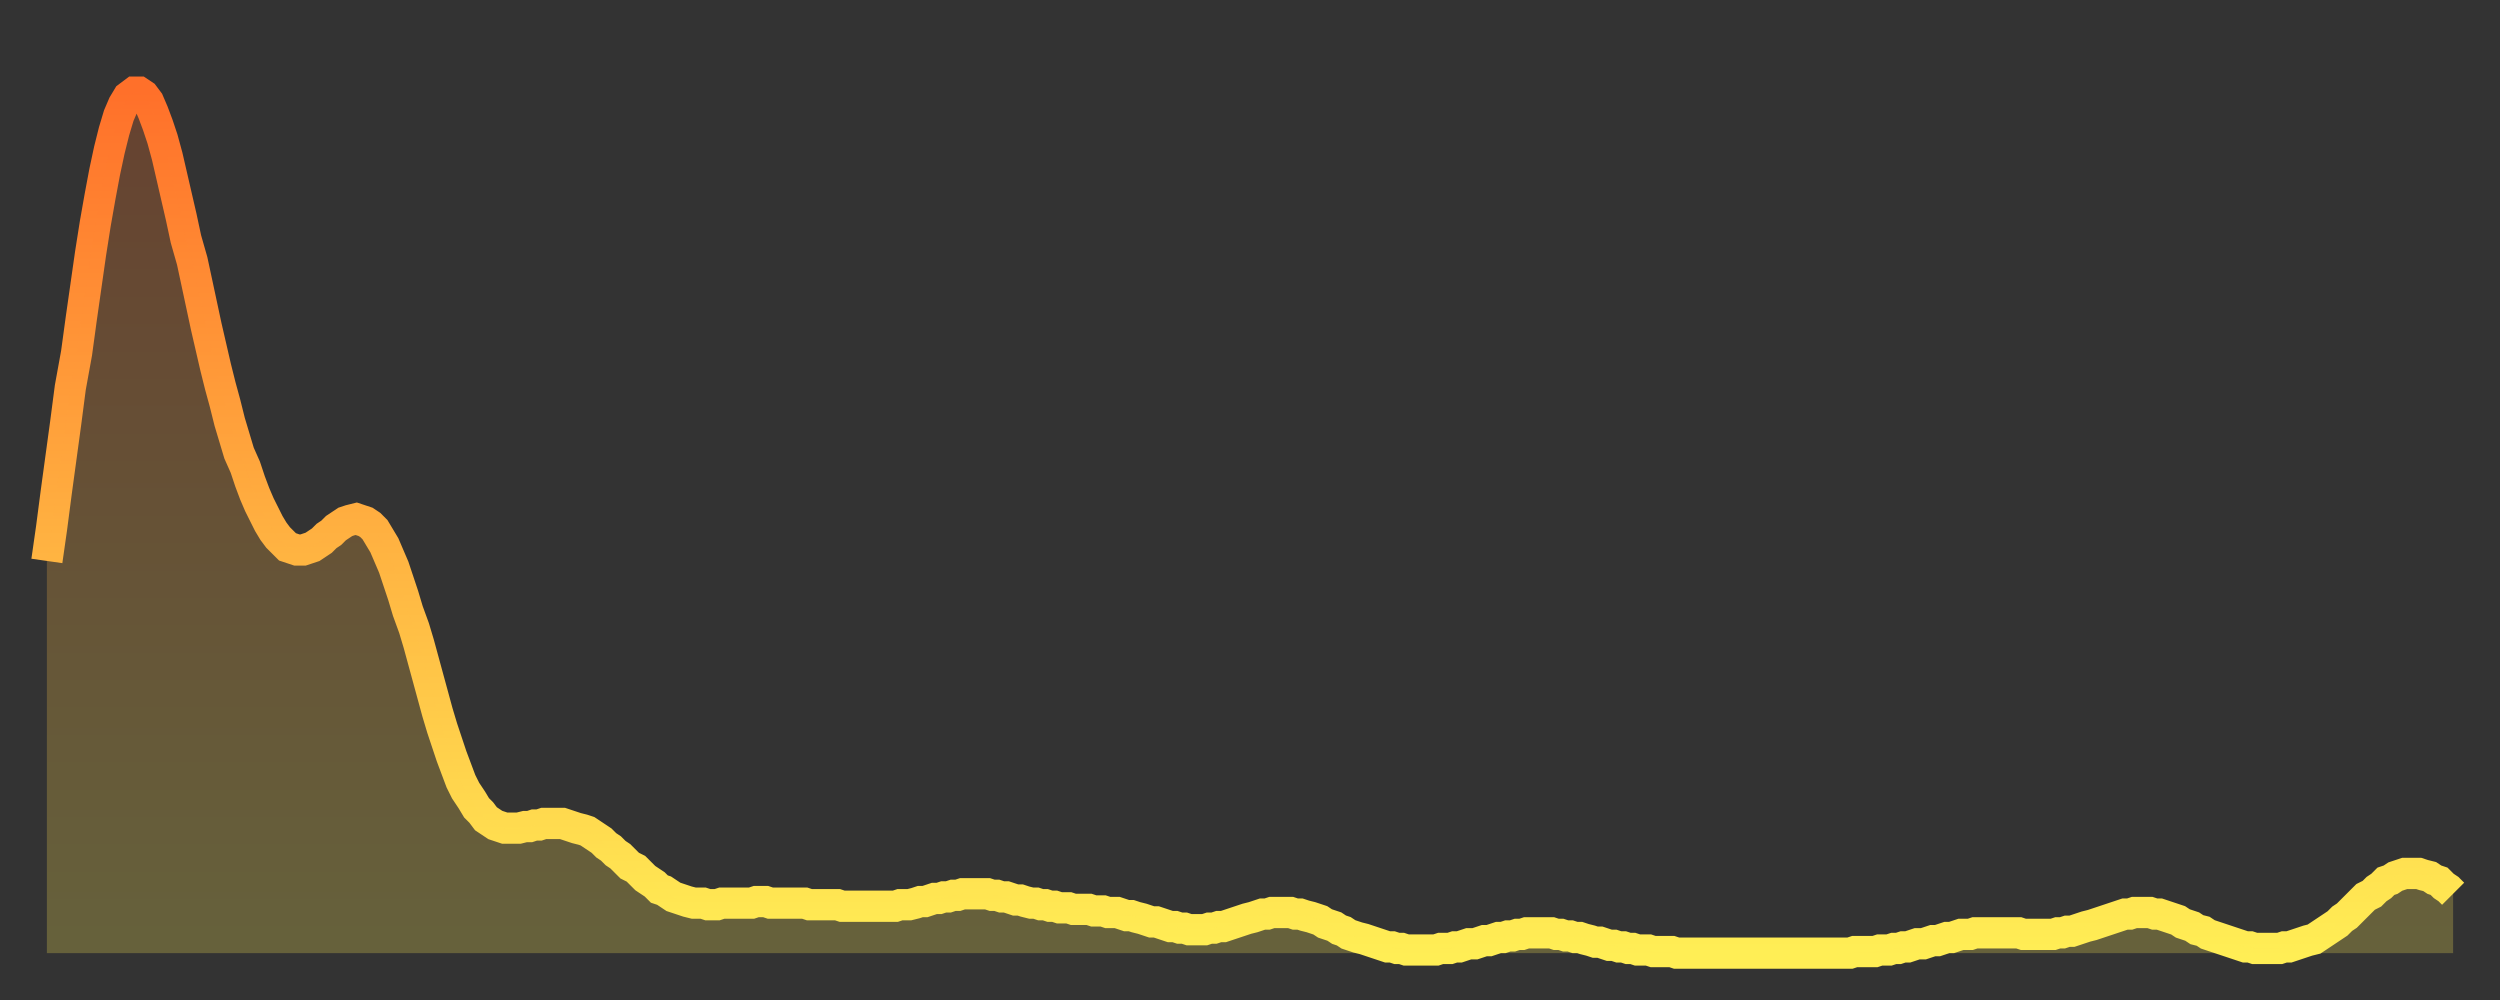
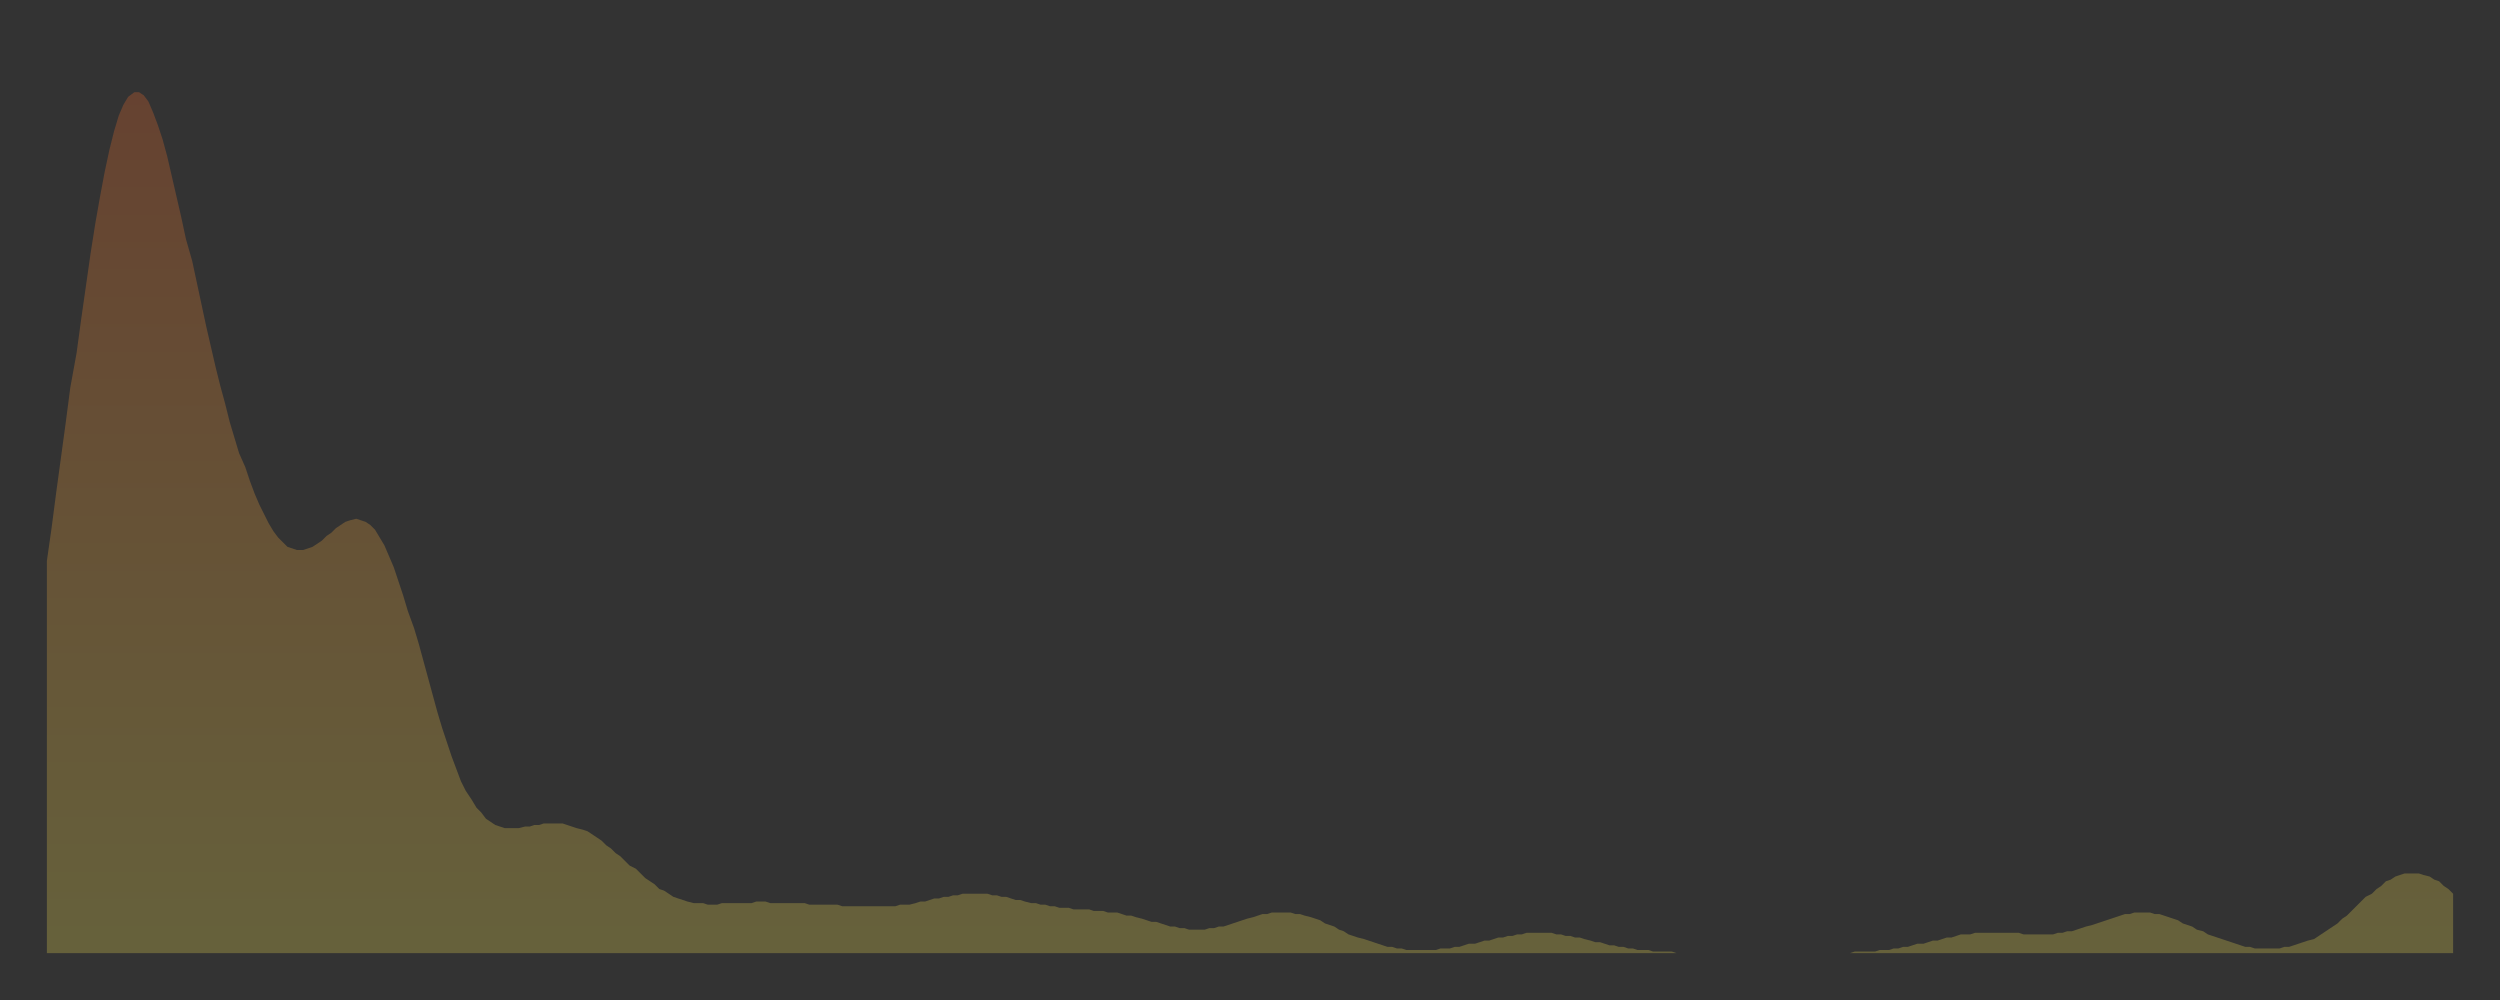
<svg xmlns="http://www.w3.org/2000/svg" baseProfile="full" height="64" version="1.1" width="160">
  <rect width="100%" height="100%" fill="#333333" stroke="none" />
  <defs>
    <linearGradient id="id1387900" x1="0" x2="0" y1="0" y2="1">
      <stop offset="0%" stop-color="#ff702a" />
      <stop offset="50%" stop-color="#ffaf40" />
      <stop offset="100%" stop-color="#ffee55" />
    </linearGradient>
  </defs>
  <g transform="translate(3,3)">
    <g>
-       <path d="M 0.0 32.9 0.3 30.8 0.6 28.5 0.9 26.3 1.2 24.1 1.5 21.8 1.9 19.6 2.2 17.4 2.5 15.3 2.8 13.2 3.1 11.3 3.4 9.6 3.7 8.0 4.0 6.6 4.3 5.4 4.6 4.4 4.9 3.7 5.2 3.2 5.6 2.9 5.9 2.9 6.2 3.1 6.5 3.5 6.8 4.2 7.1 5.0 7.4 5.9 7.7 7.0 8.0 8.3 8.3 9.6 8.6 10.9 8.9 12.3 9.3 13.7 9.6 15.1 9.9 16.5 10.2 17.9 10.5 19.2 10.8 20.5 11.1 21.7 11.4 22.8 11.7 24.0 12.0 25.0 12.3 26.0 12.7 26.9 13.0 27.8 13.3 28.6 13.6 29.3 13.9 29.9 14.2 30.5 14.5 31.0 14.8 31.4 15.1 31.7 15.4 32.0 15.7 32.1 16.0 32.2 16.4 32.2 16.7 32.1 17.0 32.0 17.3 31.8 17.6 31.6 17.9 31.3 18.2 31.1 18.5 30.8 18.8 30.6 19.1 30.4 19.4 30.3 19.8 30.2 20.1 30.3 20.4 30.4 20.7 30.6 21.0 30.9 21.3 31.4 21.6 31.9 21.9 32.6 22.2 33.3 22.5 34.2 22.8 35.1 23.1 36.1 23.5 37.2 23.8 38.2 24.1 39.3 24.4 40.4 24.7 41.5 25.0 42.6 25.3 43.6 25.6 44.5 25.9 45.4 26.2 46.2 26.5 47.0 26.8 47.6 27.2 48.2 27.5 48.7 27.8 49.0 28.1 49.4 28.4 49.6 28.7 49.8 29.0 49.9 29.3 50.0 29.6 50.0 29.9 50.0 30.2 50.0 30.6 49.9 30.9 49.9 31.2 49.8 31.5 49.8 31.8 49.7 32.1 49.7 32.4 49.7 32.7 49.7 33.0 49.7 33.3 49.8 33.6 49.9 33.9 50.0 34.3 50.1 34.6 50.2 34.9 50.4 35.2 50.6 35.5 50.8 35.8 51.1 36.1 51.3 36.4 51.6 36.7 51.8 37.0 52.1 37.3 52.4 37.7 52.6 38.0 52.9 38.3 53.2 38.6 53.4 38.9 53.6 39.2 53.9 39.5 54.0 39.8 54.2 40.1 54.4 40.4 54.5 40.7 54.6 41.0 54.7 41.4 54.8 41.7 54.8 42.0 54.8 42.3 54.9 42.6 54.9 42.9 54.9 43.2 54.8 43.5 54.8 43.8 54.8 44.1 54.8 44.4 54.8 44.7 54.8 45.1 54.8 45.4 54.7 45.7 54.7 46.0 54.7 46.3 54.8 46.6 54.8 46.9 54.8 47.2 54.8 47.5 54.8 47.8 54.8 48.1 54.8 48.5 54.8 48.8 54.9 49.1 54.9 49.4 54.9 49.7 54.9 50.0 54.9 50.3 54.9 50.6 54.9 50.9 55.0 51.2 55.0 51.5 55.0 51.8 55.0 52.2 55.0 52.5 55.0 52.8 55.0 53.1 55.0 53.4 55.0 53.7 55.0 54.0 55.0 54.3 55.0 54.6 54.9 54.9 54.9 55.2 54.9 55.6 54.8 55.9 54.7 56.2 54.7 56.5 54.6 56.8 54.5 57.1 54.5 57.4 54.4 57.7 54.4 58.0 54.3 58.3 54.3 58.6 54.2 58.9 54.2 59.3 54.2 59.6 54.2 59.9 54.2 60.2 54.2 60.5 54.3 60.8 54.3 61.1 54.4 61.4 54.4 61.7 54.5 62.0 54.6 62.3 54.6 62.6 54.7 63.0 54.8 63.3 54.8 63.6 54.9 63.9 54.9 64.2 55.0 64.5 55.0 64.8 55.1 65.1 55.1 65.4 55.1 65.7 55.2 66.0 55.2 66.4 55.2 66.7 55.2 67.0 55.3 67.3 55.3 67.6 55.3 67.9 55.4 68.2 55.4 68.5 55.4 68.8 55.5 69.1 55.6 69.4 55.6 69.7 55.7 70.1 55.8 70.4 55.9 70.7 56.0 71.0 56.0 71.3 56.1 71.6 56.2 71.9 56.3 72.2 56.3 72.5 56.4 72.8 56.4 73.1 56.5 73.5 56.5 73.8 56.5 74.1 56.5 74.4 56.4 74.7 56.4 75.0 56.3 75.3 56.3 75.6 56.2 75.9 56.1 76.2 56.0 76.5 55.9 76.8 55.8 77.2 55.7 77.5 55.6 77.8 55.5 78.1 55.5 78.4 55.4 78.7 55.4 79.0 55.4 79.3 55.4 79.6 55.4 79.9 55.5 80.2 55.5 80.5 55.6 80.9 55.7 81.2 55.8 81.5 55.9 81.8 56.1 82.1 56.2 82.4 56.3 82.7 56.5 83.0 56.6 83.3 56.8 83.6 56.9 83.9 57.0 84.3 57.1 84.6 57.2 84.9 57.3 85.2 57.4 85.5 57.5 85.8 57.6 86.1 57.6 86.4 57.7 86.7 57.7 87.0 57.8 87.3 57.8 87.6 57.8 88.0 57.8 88.3 57.8 88.6 57.8 88.9 57.8 89.2 57.7 89.5 57.7 89.8 57.7 90.1 57.6 90.4 57.6 90.7 57.5 91.0 57.4 91.4 57.4 91.7 57.3 92.0 57.2 92.3 57.2 92.6 57.1 92.9 57.0 93.2 57.0 93.5 56.9 93.8 56.9 94.1 56.8 94.4 56.8 94.7 56.7 95.1 56.7 95.4 56.7 95.7 56.7 96.0 56.7 96.3 56.7 96.6 56.8 96.9 56.8 97.2 56.9 97.5 56.9 97.8 57.0 98.1 57.0 98.4 57.1 98.8 57.2 99.1 57.3 99.4 57.3 99.7 57.4 100.0 57.5 100.3 57.5 100.6 57.6 100.9 57.6 101.2 57.7 101.5 57.7 101.8 57.8 102.2 57.8 102.5 57.8 102.8 57.9 103.1 57.9 103.4 57.9 103.7 57.9 104.0 57.9 104.3 58.0 104.6 58.0 104.9 58.0 105.2 58.0 105.5 58.0 105.9 58.0 106.2 58.0 106.5 58.0 106.8 58.0 107.1 58.0 107.4 58.0 107.7 58.0 108.0 58.0 108.3 58.0 108.6 58.0 108.9 58.0 109.3 58.0 109.6 58.0 109.9 58.0 110.2 58.0 110.5 58.0 110.8 58.0 111.1 58.0 111.4 58.0 111.7 58.0 112.0 58.0 112.3 58.0 112.6 58.0 113.0 58.0 113.3 58.0 113.6 58.0 113.9 58.0 114.2 58.0 114.5 58.0 114.8 58.0 115.1 58.0 115.4 58.0 115.7 57.9 116.0 57.9 116.3 57.9 116.7 57.9 117.0 57.9 117.3 57.8 117.6 57.8 117.9 57.8 118.2 57.7 118.5 57.7 118.8 57.6 119.1 57.6 119.4 57.5 119.7 57.4 120.1 57.4 120.4 57.3 120.7 57.2 121.0 57.2 121.3 57.1 121.6 57.0 121.9 57.0 122.2 56.9 122.5 56.8 122.8 56.8 123.1 56.8 123.4 56.7 123.8 56.7 124.1 56.7 124.4 56.7 124.7 56.7 125.0 56.7 125.3 56.7 125.6 56.7 125.9 56.7 126.2 56.7 126.5 56.8 126.8 56.8 127.2 56.8 127.5 56.8 127.8 56.8 128.1 56.8 128.4 56.8 128.7 56.7 129.0 56.7 129.3 56.6 129.6 56.6 129.9 56.5 130.2 56.4 130.5 56.3 130.9 56.2 131.2 56.1 131.5 56.0 131.8 55.9 132.1 55.8 132.4 55.7 132.7 55.6 133.0 55.5 133.3 55.5 133.6 55.4 133.9 55.4 134.2 55.4 134.6 55.4 134.9 55.5 135.2 55.5 135.5 55.6 135.8 55.7 136.1 55.8 136.4 55.9 136.7 56.1 137.0 56.2 137.3 56.3 137.6 56.5 138.0 56.6 138.3 56.8 138.6 56.9 138.9 57.0 139.2 57.1 139.5 57.2 139.8 57.3 140.1 57.4 140.4 57.5 140.7 57.6 141.0 57.6 141.3 57.7 141.7 57.7 142.0 57.7 142.3 57.7 142.6 57.7 142.9 57.7 143.2 57.6 143.5 57.6 143.8 57.5 144.1 57.4 144.4 57.3 144.7 57.2 145.1 57.1 145.4 56.9 145.7 56.7 146.0 56.5 146.3 56.3 146.6 56.1 146.9 55.8 147.2 55.6 147.5 55.3 147.8 55.0 148.1 54.7 148.4 54.4 148.8 54.2 149.1 53.9 149.4 53.7 149.7 53.4 150.0 53.3 150.3 53.1 150.6 53.0 150.9 52.9 151.2 52.9 151.5 52.9 151.8 52.9 152.1 53.0 152.5 53.1 152.8 53.3 153.1 53.4 153.4 53.7 153.7 53.9 154.0 54.2" fill="none" id="graph-curve" opacity="1" stroke="url(#id1387900)" stroke-width="2" />
      <path d="M 0 58 L 0.0 32.9 0.3 30.8 0.6 28.5 0.9 26.3 1.2 24.1 1.5 21.8 1.9 19.6 2.2 17.4 2.5 15.3 2.8 13.2 3.1 11.3 3.4 9.6 3.7 8.0 4.0 6.6 4.3 5.4 4.6 4.4 4.9 3.7 5.2 3.2 5.6 2.9 5.9 2.9 6.2 3.1 6.5 3.5 6.8 4.2 7.1 5.0 7.4 5.9 7.7 7.0 8.0 8.3 8.3 9.6 8.6 10.9 8.9 12.3 9.3 13.7 9.6 15.1 9.9 16.5 10.2 17.9 10.5 19.2 10.8 20.5 11.1 21.7 11.4 22.8 11.7 24.0 12.0 25.0 12.3 26.0 12.7 26.9 13.0 27.8 13.3 28.6 13.6 29.3 13.9 29.9 14.2 30.5 14.5 31.0 14.8 31.4 15.1 31.7 15.4 32.0 15.7 32.1 16.0 32.2 16.4 32.2 16.7 32.1 17.0 32.0 17.3 31.8 17.6 31.6 17.9 31.3 18.2 31.1 18.5 30.8 18.8 30.6 19.1 30.4 19.4 30.3 19.8 30.2 20.1 30.3 20.4 30.4 20.7 30.6 21.0 30.9 21.3 31.4 21.6 31.9 21.9 32.6 22.2 33.3 22.5 34.2 22.8 35.1 23.1 36.1 23.5 37.2 23.8 38.2 24.1 39.3 24.4 40.4 24.7 41.5 25.0 42.6 25.3 43.6 25.6 44.5 25.9 45.4 26.2 46.2 26.5 47.0 26.8 47.6 27.2 48.2 27.5 48.7 27.8 49.0 28.1 49.4 28.4 49.6 28.7 49.8 29.0 49.9 29.3 50.0 29.6 50.0 29.9 50.0 30.2 50.0 30.6 49.9 30.9 49.9 31.2 49.8 31.5 49.8 31.8 49.7 32.1 49.7 32.4 49.7 32.7 49.7 33.0 49.7 33.3 49.8 33.6 49.9 33.9 50.0 34.3 50.1 34.6 50.2 34.9 50.4 35.2 50.6 35.5 50.8 35.8 51.1 36.1 51.3 36.4 51.6 36.7 51.8 37.0 52.1 37.3 52.4 37.7 52.6 38.0 52.9 38.3 53.2 38.6 53.4 38.9 53.6 39.2 53.9 39.5 54.0 39.8 54.2 40.1 54.4 40.4 54.5 40.7 54.6 41.0 54.7 41.4 54.8 41.7 54.8 42.0 54.8 42.3 54.9 42.6 54.9 42.9 54.9 43.2 54.8 43.5 54.8 43.8 54.8 44.1 54.8 44.4 54.8 44.7 54.8 45.1 54.8 45.4 54.7 45.7 54.7 46.0 54.7 46.3 54.8 46.6 54.8 46.9 54.8 47.2 54.8 47.5 54.8 47.8 54.8 48.1 54.8 48.5 54.8 48.8 54.9 49.1 54.9 49.4 54.9 49.7 54.9 50.0 54.9 50.3 54.9 50.6 54.9 50.9 55.0 51.2 55.0 51.5 55.0 51.8 55.0 52.2 55.0 52.5 55.0 52.8 55.0 53.1 55.0 53.4 55.0 53.7 55.0 54.0 55.0 54.3 55.0 54.6 54.9 54.9 54.9 55.2 54.9 55.6 54.8 55.9 54.7 56.2 54.7 56.5 54.6 56.8 54.5 57.1 54.5 57.4 54.4 57.7 54.4 58.0 54.3 58.3 54.3 58.6 54.2 58.9 54.2 59.3 54.2 59.6 54.2 59.9 54.2 60.2 54.2 60.5 54.3 60.8 54.3 61.1 54.4 61.4 54.4 61.7 54.5 62.0 54.6 62.3 54.6 62.6 54.7 63.0 54.8 63.3 54.8 63.6 54.9 63.9 54.9 64.2 55.0 64.5 55.0 64.8 55.1 65.1 55.1 65.4 55.1 65.7 55.2 66.0 55.2 66.4 55.2 66.7 55.2 67.0 55.3 67.3 55.3 67.6 55.3 67.9 55.4 68.2 55.4 68.5 55.4 68.8 55.5 69.1 55.6 69.4 55.6 69.7 55.7 70.1 55.8 70.4 55.9 70.7 56.0 71.0 56.0 71.3 56.1 71.6 56.2 71.9 56.3 72.2 56.3 72.5 56.4 72.8 56.4 73.1 56.5 73.5 56.5 73.8 56.5 74.1 56.5 74.4 56.4 74.7 56.4 75.0 56.3 75.3 56.3 75.6 56.2 75.9 56.1 76.2 56.0 76.5 55.9 76.8 55.8 77.2 55.7 77.5 55.6 77.8 55.5 78.1 55.5 78.4 55.4 78.7 55.4 79.0 55.4 79.3 55.4 79.6 55.4 79.9 55.5 80.2 55.5 80.5 55.6 80.9 55.7 81.2 55.8 81.5 55.9 81.8 56.1 82.1 56.2 82.4 56.3 82.7 56.5 83.0 56.6 83.3 56.8 83.6 56.9 83.9 57.0 84.3 57.1 84.6 57.2 84.9 57.3 85.2 57.4 85.5 57.5 85.8 57.6 86.1 57.6 86.4 57.7 86.7 57.7 87.0 57.8 87.3 57.8 87.6 57.8 88.0 57.8 88.3 57.8 88.6 57.8 88.9 57.8 89.2 57.7 89.5 57.7 89.8 57.7 90.1 57.6 90.4 57.6 90.7 57.5 91.0 57.4 91.4 57.4 91.7 57.3 92.0 57.2 92.3 57.2 92.6 57.1 92.9 57.0 93.2 57.0 93.5 56.9 93.8 56.9 94.1 56.8 94.4 56.8 94.7 56.7 95.1 56.7 95.4 56.7 95.7 56.7 96.0 56.7 96.3 56.7 96.6 56.8 96.9 56.8 97.2 56.9 97.5 56.9 97.8 57.0 98.1 57.0 98.4 57.1 98.8 57.2 99.1 57.3 99.4 57.3 99.7 57.4 100.0 57.5 100.3 57.5 100.6 57.6 100.9 57.6 101.2 57.7 101.5 57.7 101.8 57.8 102.2 57.8 102.5 57.8 102.8 57.9 103.1 57.9 103.4 57.9 103.7 57.9 104.0 57.9 104.3 58.0 104.6 58.0 104.9 58.0 105.2 58.0 105.5 58.0 105.9 58.0 106.2 58.0 106.5 58.0 106.8 58.0 107.1 58.0 107.4 58.0 107.7 58.0 108.0 58.0 108.3 58.0 108.6 58.0 108.9 58.0 109.3 58.0 109.6 58.0 109.9 58.0 110.2 58.0 110.5 58.0 110.8 58.0 111.1 58.0 111.4 58.0 111.7 58.0 112.0 58.0 112.3 58.0 112.6 58.0 113.0 58.0 113.3 58.0 113.6 58.0 113.9 58.0 114.2 58.0 114.5 58.0 114.8 58.0 115.1 58.0 115.4 58.0 115.7 57.9 116.0 57.9 116.3 57.9 116.7 57.9 117.0 57.9 117.3 57.8 117.6 57.8 117.9 57.8 118.2 57.7 118.5 57.7 118.8 57.6 119.1 57.6 119.4 57.5 119.7 57.4 120.1 57.4 120.4 57.3 120.7 57.2 121.0 57.2 121.3 57.1 121.6 57.0 121.9 57.0 122.2 56.9 122.5 56.8 122.8 56.8 123.1 56.8 123.4 56.7 123.8 56.7 124.1 56.7 124.4 56.7 124.7 56.7 125.0 56.7 125.3 56.7 125.6 56.7 125.9 56.7 126.2 56.7 126.5 56.8 126.8 56.8 127.2 56.8 127.5 56.8 127.8 56.8 128.1 56.8 128.4 56.8 128.7 56.7 129.0 56.7 129.3 56.6 129.6 56.6 129.9 56.5 130.2 56.4 130.5 56.3 130.9 56.2 131.2 56.1 131.5 56.0 131.8 55.9 132.1 55.8 132.4 55.7 132.7 55.6 133.0 55.5 133.3 55.5 133.6 55.4 133.9 55.4 134.2 55.4 134.6 55.4 134.9 55.5 135.2 55.5 135.5 55.6 135.8 55.7 136.1 55.8 136.4 55.9 136.7 56.1 137.0 56.2 137.3 56.3 137.6 56.5 138.0 56.6 138.3 56.8 138.6 56.9 138.9 57.0 139.2 57.1 139.5 57.2 139.8 57.3 140.1 57.4 140.4 57.5 140.7 57.6 141.0 57.6 141.3 57.7 141.7 57.7 142.0 57.7 142.3 57.7 142.6 57.7 142.9 57.7 143.2 57.6 143.5 57.6 143.8 57.5 144.1 57.4 144.4 57.3 144.7 57.2 145.1 57.1 145.4 56.9 145.7 56.7 146.0 56.5 146.3 56.3 146.6 56.1 146.9 55.8 147.2 55.6 147.5 55.3 147.8 55.0 148.1 54.7 148.4 54.4 148.8 54.2 149.1 53.9 149.4 53.7 149.7 53.4 150.0 53.3 150.3 53.1 150.6 53.0 150.9 52.9 151.2 52.9 151.5 52.9 151.8 52.9 152.1 53.0 152.5 53.1 152.8 53.3 153.1 53.4 153.4 53.7 153.7 53.9 154.0 54.2 154 58" fill="url(#id1387900)" fill-opacity=".25" id="graph-shadow" />
    </g>
  </g>
</svg>